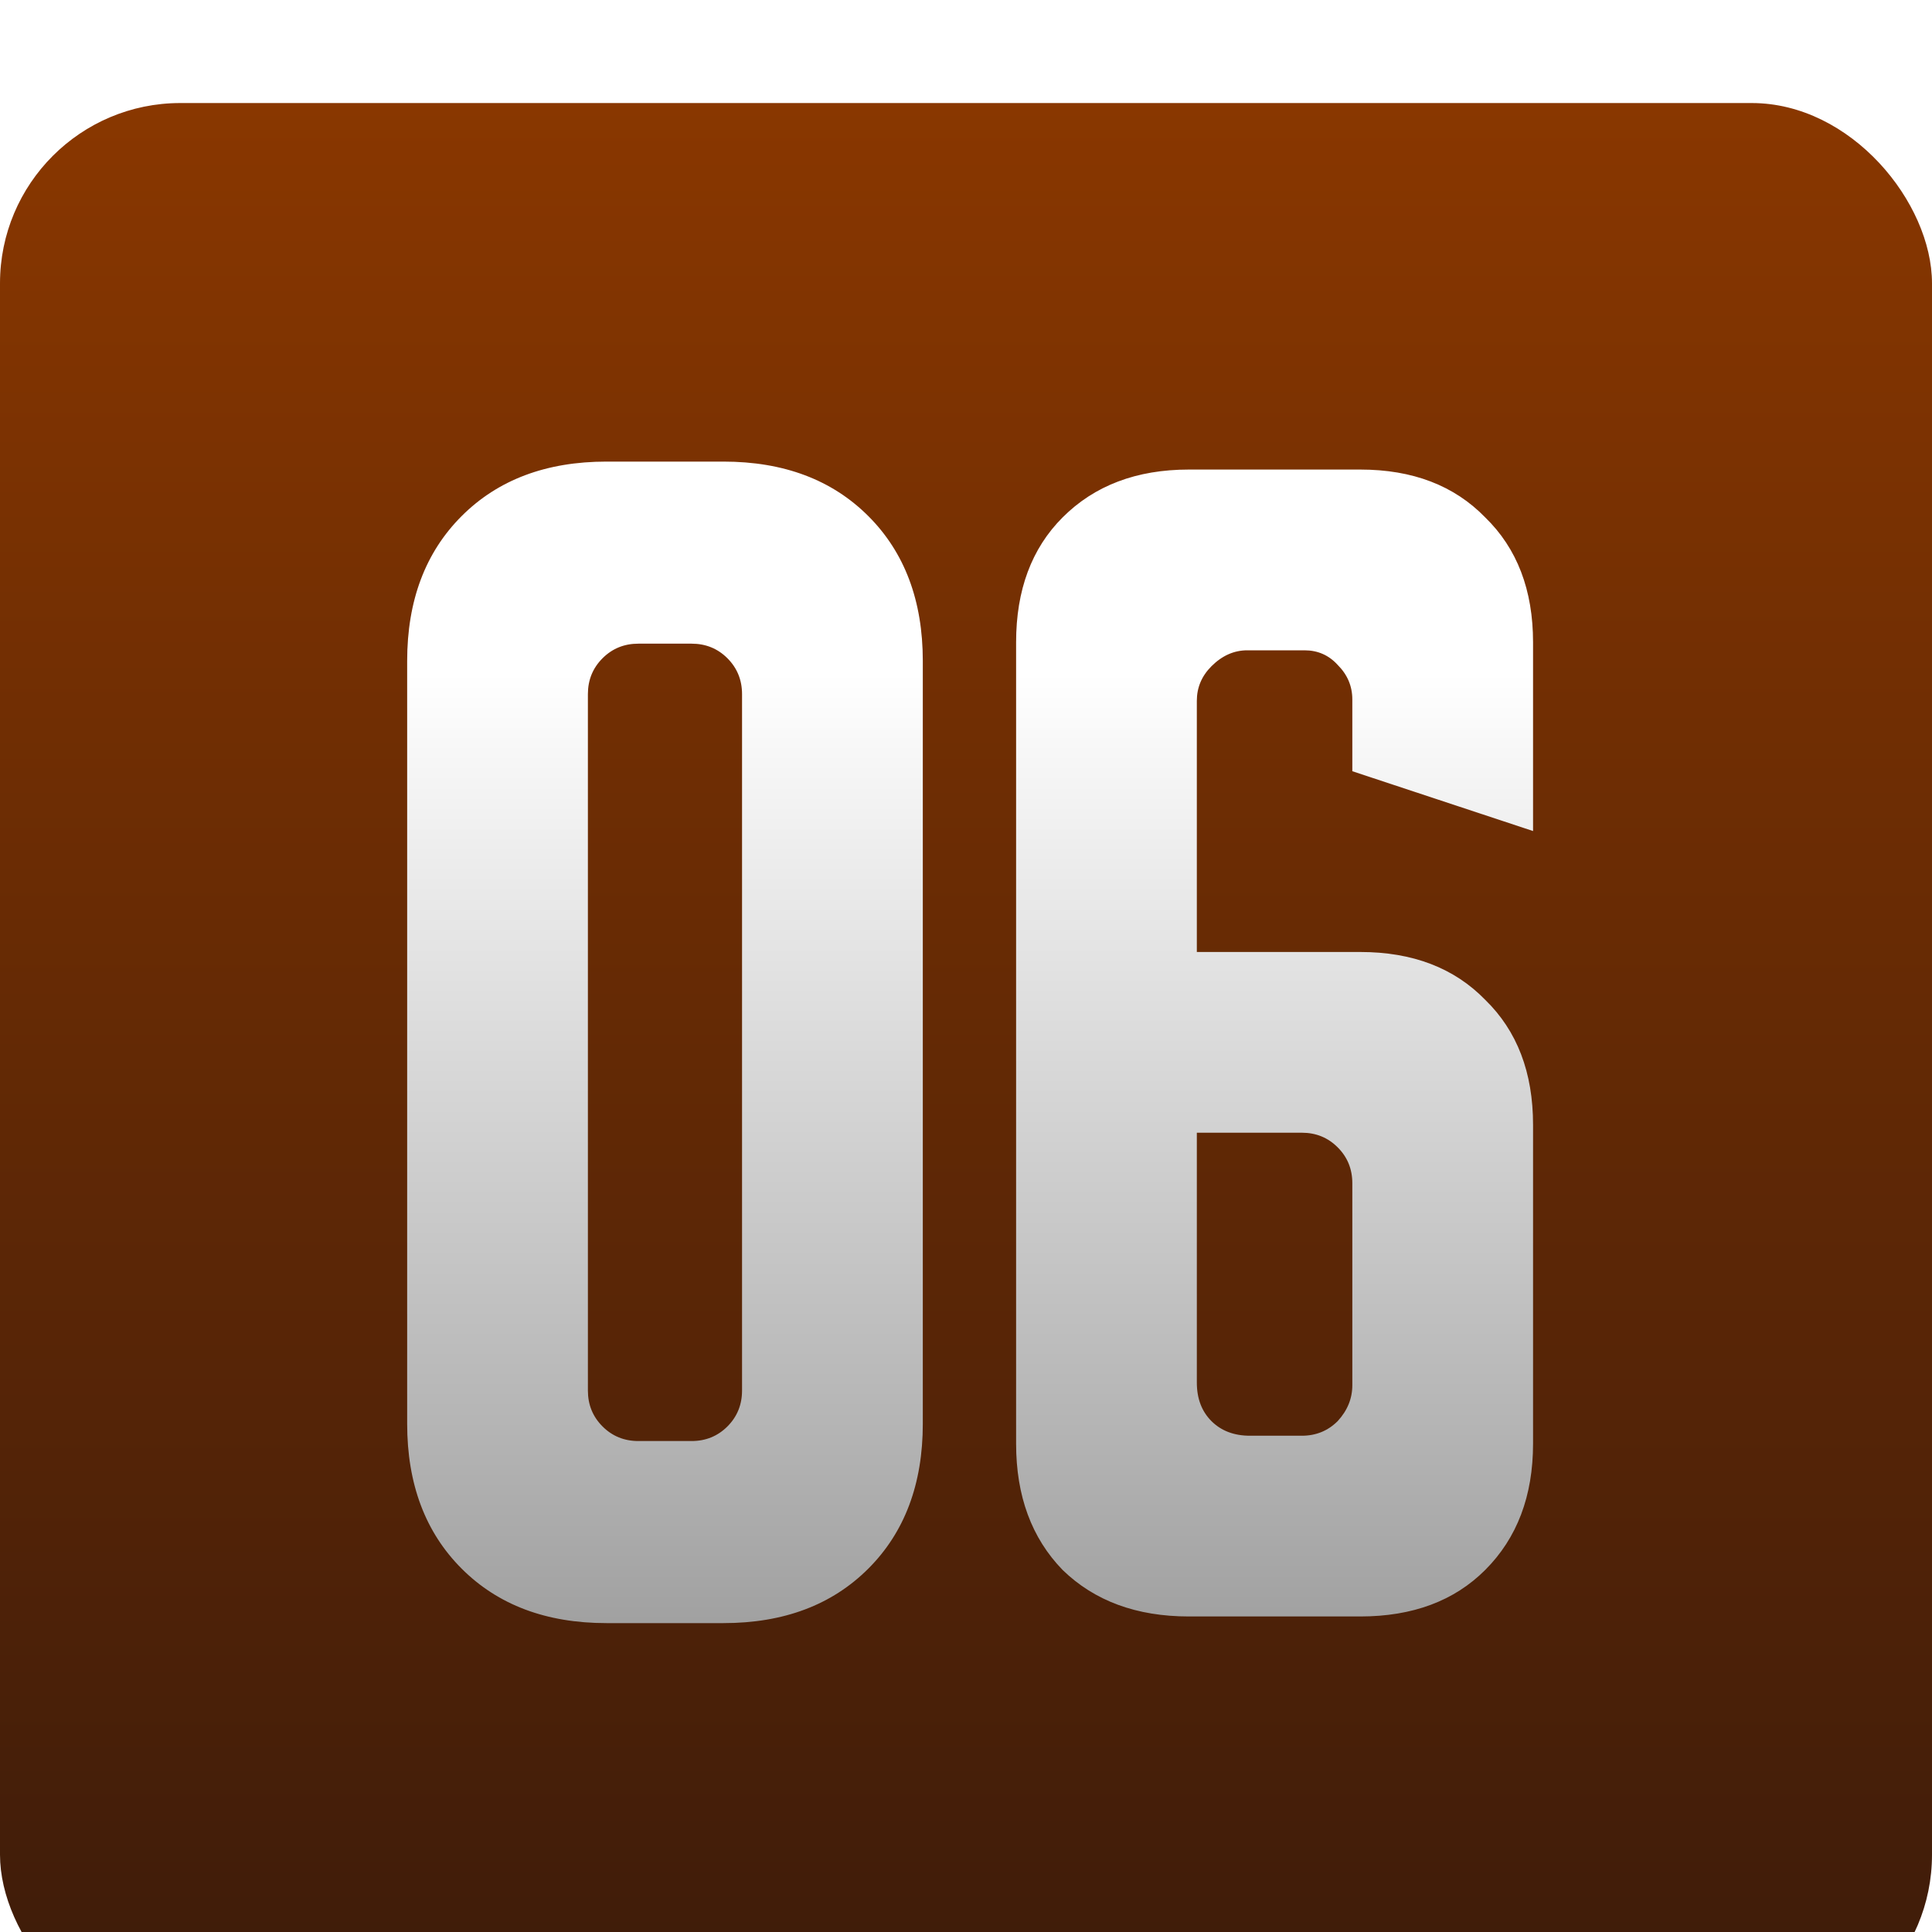
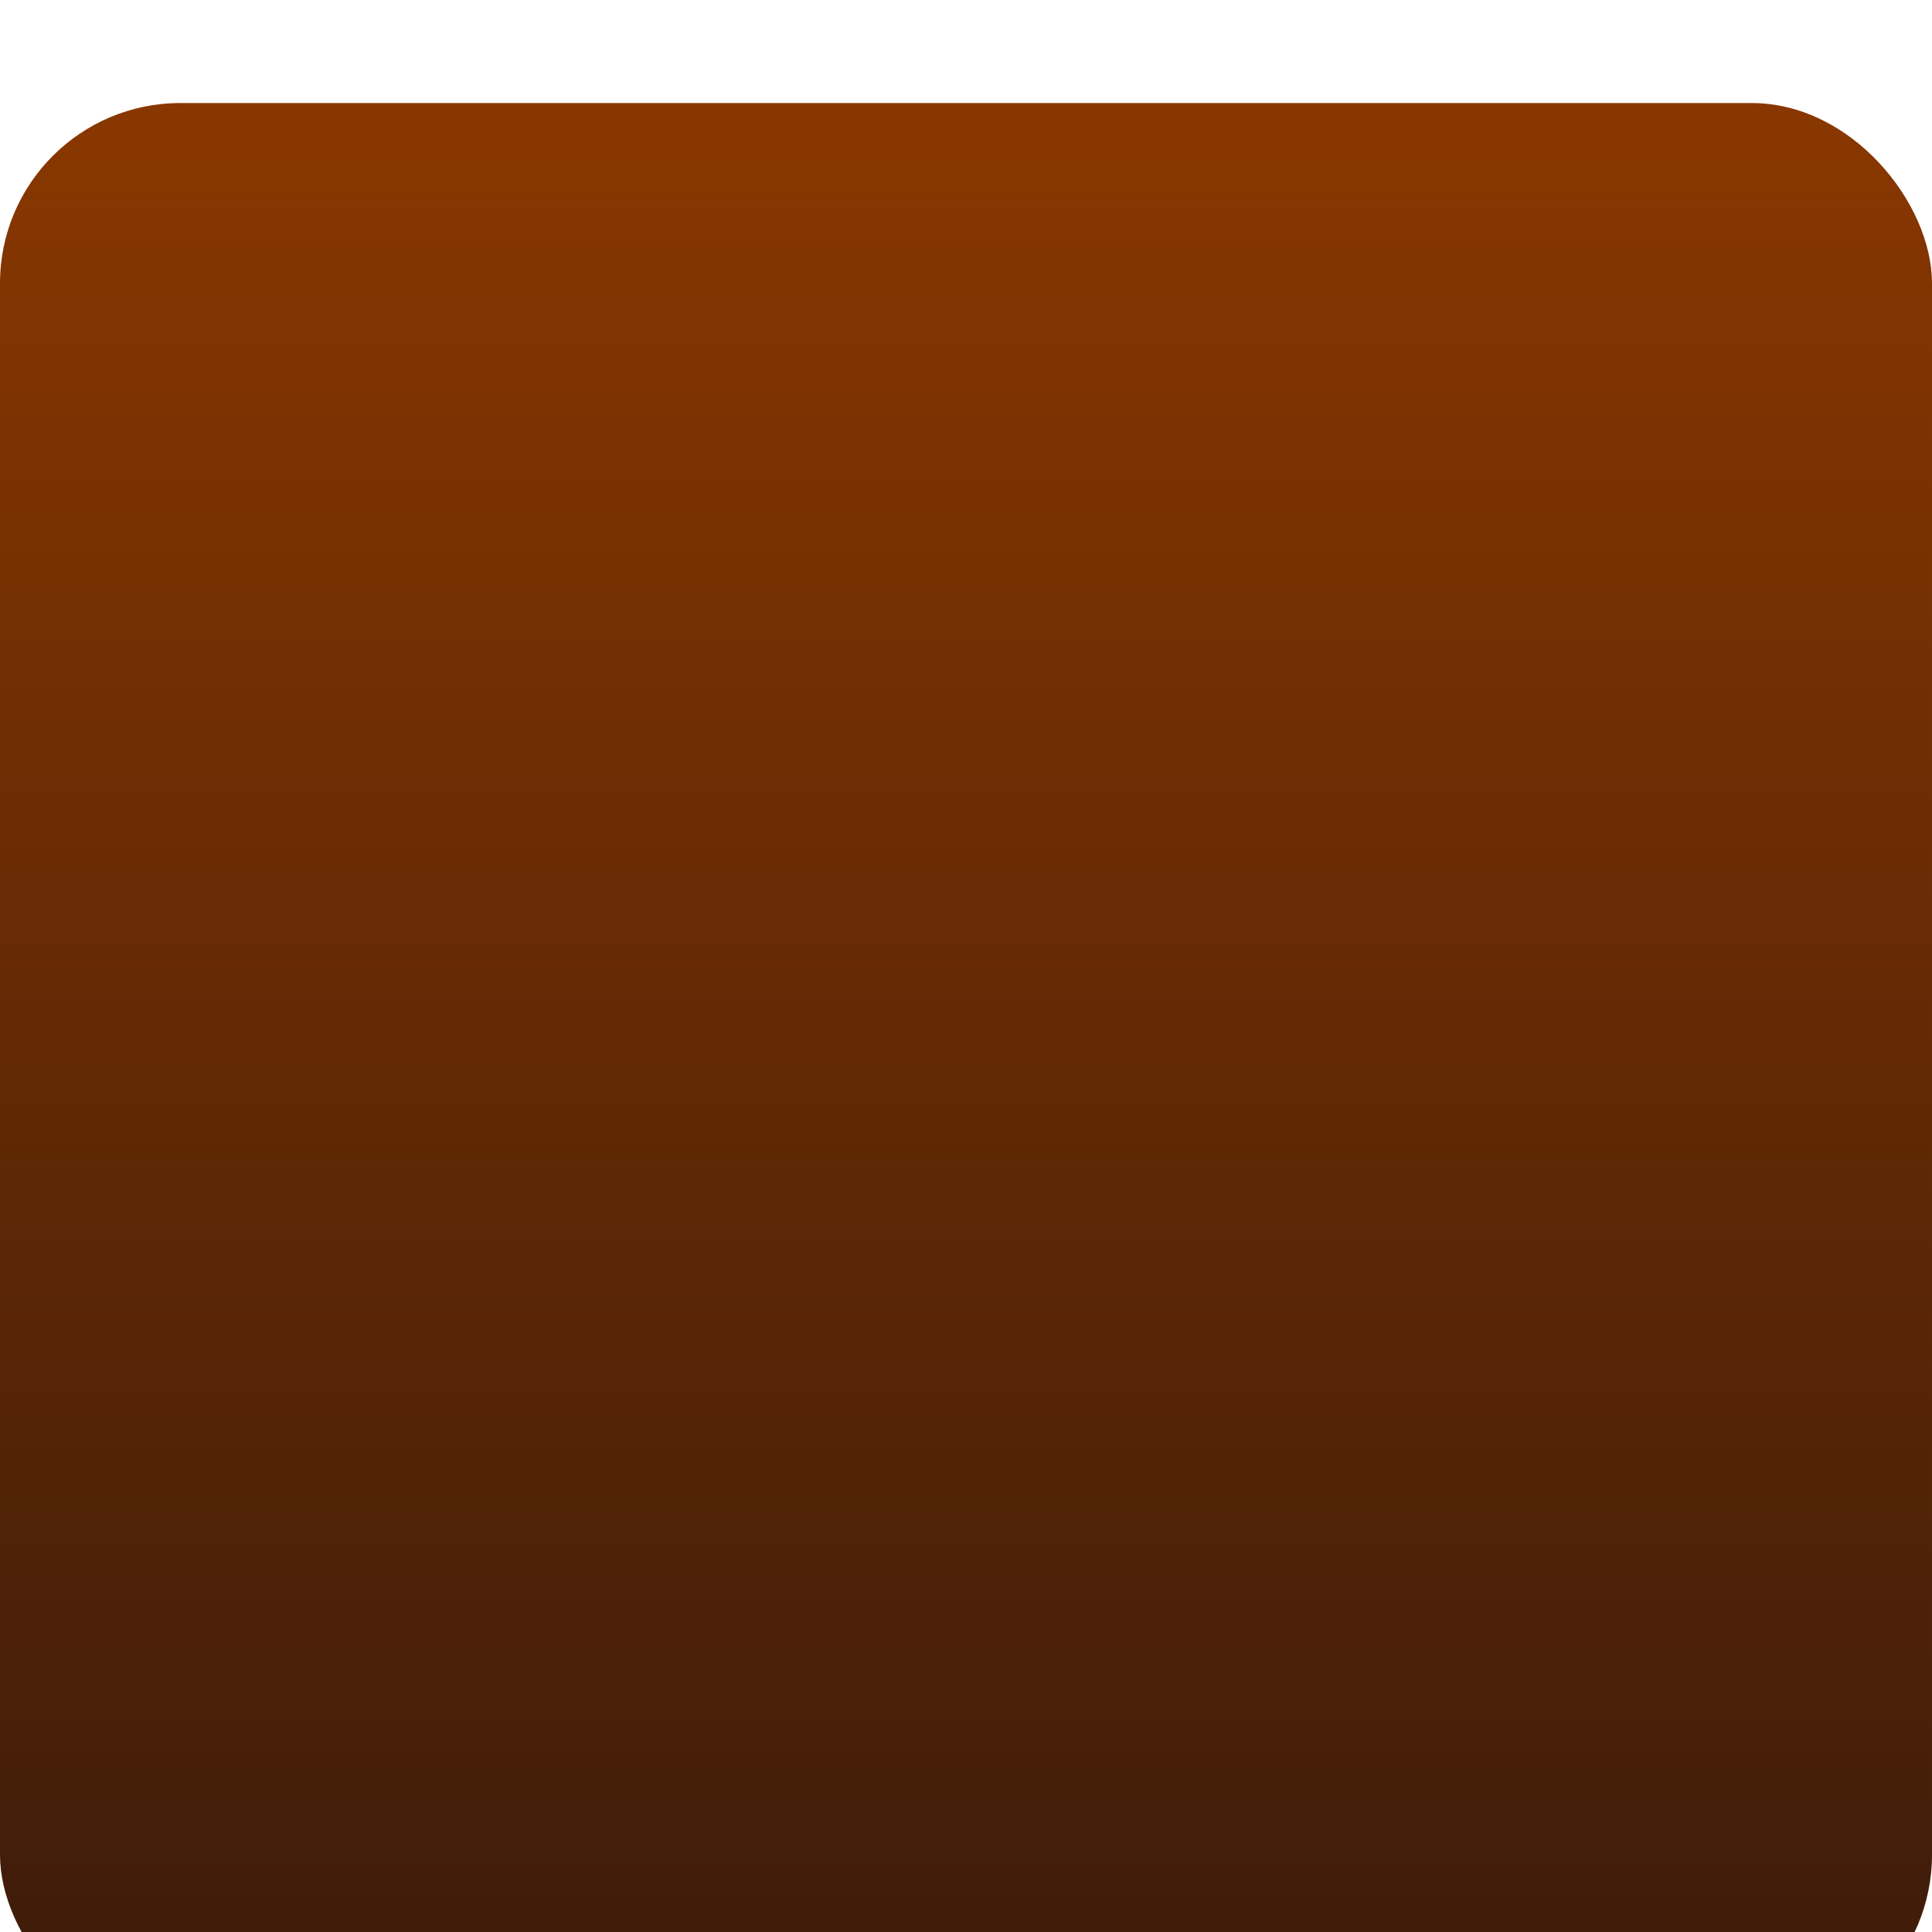
<svg xmlns="http://www.w3.org/2000/svg" width="75" height="75" viewBox="0 0 75 75" fill="none">
  <g filter="url(#filter0_i_1134_7517)">
    <rect width="75" height="75" rx="7" fill="url(#paint0_linear_1134_7517)" />
  </g>
  <g filter="url(#filter1_i_1134_7517)">
-     <path d="M15.806 22.906C15.806 20.568 16.511 18.693 17.921 17.283C19.331 15.873 21.206 15.168 23.544 15.168H28.084C30.423 15.168 32.297 15.873 33.708 17.283C35.118 18.693 35.823 20.568 35.823 22.906V52.519C35.823 54.858 35.118 56.733 33.708 58.143C32.297 59.553 30.423 60.258 28.084 60.258H23.544C21.206 60.258 19.331 59.553 17.921 58.143C16.511 56.733 15.806 54.858 15.806 52.519V22.906ZM24.782 53.19H26.846C27.396 53.19 27.861 53.001 28.239 52.623C28.617 52.244 28.806 51.78 28.806 51.23V24.196C28.806 23.646 28.617 23.182 28.239 22.803C27.861 22.425 27.396 22.236 26.846 22.236H24.782C24.232 22.236 23.768 22.425 23.39 22.803C23.011 23.182 22.822 23.646 22.822 24.196V51.23C22.822 51.78 23.011 52.244 23.39 52.623C23.768 53.001 24.232 53.19 24.782 53.19ZM46.151 15.477H52.806C54.836 15.477 56.452 16.096 57.656 17.335C58.894 18.538 59.513 20.155 59.513 22.184V29.51L52.497 27.188V24.403C52.497 23.887 52.308 23.439 51.929 23.061C51.586 22.683 51.156 22.494 50.64 22.494H48.421C47.905 22.494 47.441 22.7 47.028 23.113C46.65 23.491 46.461 23.938 46.461 24.454V34.205H52.806C54.836 34.205 56.452 34.824 57.656 36.062C58.894 37.266 59.513 38.882 59.513 40.911V53.293C59.513 55.322 58.894 56.956 57.656 58.194C56.452 59.398 54.836 60 52.806 60H46.151C44.122 60 42.488 59.398 41.25 58.194C40.047 56.956 39.445 55.322 39.445 53.293V22.184C39.445 20.155 40.047 18.538 41.25 17.335C42.488 16.096 44.122 15.477 46.151 15.477ZM46.461 50.92C46.461 51.539 46.65 52.038 47.028 52.416C47.407 52.794 47.905 52.984 48.525 52.984H50.536C51.087 52.984 51.551 52.794 51.929 52.416C52.308 52.004 52.497 51.539 52.497 51.023V43.181C52.497 42.631 52.308 42.167 51.929 41.789C51.551 41.41 51.087 41.221 50.536 41.221H46.461V50.92Z" fill="url(#paint1_linear_1134_7517)" />
-   </g>
+     </g>
  <defs>
    <filter id="filter0_i_1134_7517" x="0" y="0" width="75" height="79" filterUnits="userSpaceOnUse" color-interpolation-filters="sRGB">
      <feFlood flood-opacity="0" result="BackgroundImageFix" />
      <feBlend mode="normal" in="SourceGraphic" in2="BackgroundImageFix" result="shape" />
      <feColorMatrix in="SourceAlpha" type="matrix" values="0 0 0 0 0 0 0 0 0 0 0 0 0 0 0 0 0 0 127 0" result="hardAlpha" />
      <feOffset dy="4" />
      <feGaussianBlur stdDeviation="2" />
      <feComposite in2="hardAlpha" operator="arithmetic" k2="-1" k3="1" />
      <feColorMatrix type="matrix" values="0 0 0 0 0 0 0 0 0 0 0 0 0 0 0 0 0 0 0.25 0" />
      <feBlend mode="normal" in2="shape" result="effect1_innerShadow_1134_7517" />
    </filter>
    <filter id="filter1_i_1134_7517" x="15.806" y="15.168" width="43.708" height="47.842" filterUnits="userSpaceOnUse" color-interpolation-filters="sRGB">
      <feFlood flood-opacity="0" result="BackgroundImageFix" />
      <feBlend mode="normal" in="SourceGraphic" in2="BackgroundImageFix" result="shape" />
      <feColorMatrix in="SourceAlpha" type="matrix" values="0 0 0 0 0 0 0 0 0 0 0 0 0 0 0 0 0 0 127 0" result="hardAlpha" />
      <feOffset dy="2.751" />
      <feGaussianBlur stdDeviation="1.376" />
      <feComposite in2="hardAlpha" operator="arithmetic" k2="-1" k3="1" />
      <feColorMatrix type="matrix" values="0 0 0 0 0 0 0 0 0 0 0 0 0 0 0 0 0 0 0.25 0" />
      <feBlend mode="normal" in2="shape" result="effect1_innerShadow_1134_7517" />
    </filter>
    <linearGradient id="paint0_linear_1134_7517" x1="37.5" y1="0" x2="37.5" y2="75" gradientUnits="userSpaceOnUse">
      <stop stop-color="#893700" />
      <stop offset="1" stop-color="#3C1B0A" />
    </linearGradient>
    <linearGradient id="paint1_linear_1134_7517" x1="37.975" y1="23.358" x2="37.975" y2="63.333" gradientUnits="userSpaceOnUse">
      <stop stop-color="white" />
      <stop offset="1" stop-color="#999999" />
    </linearGradient>
  </defs>
</svg>